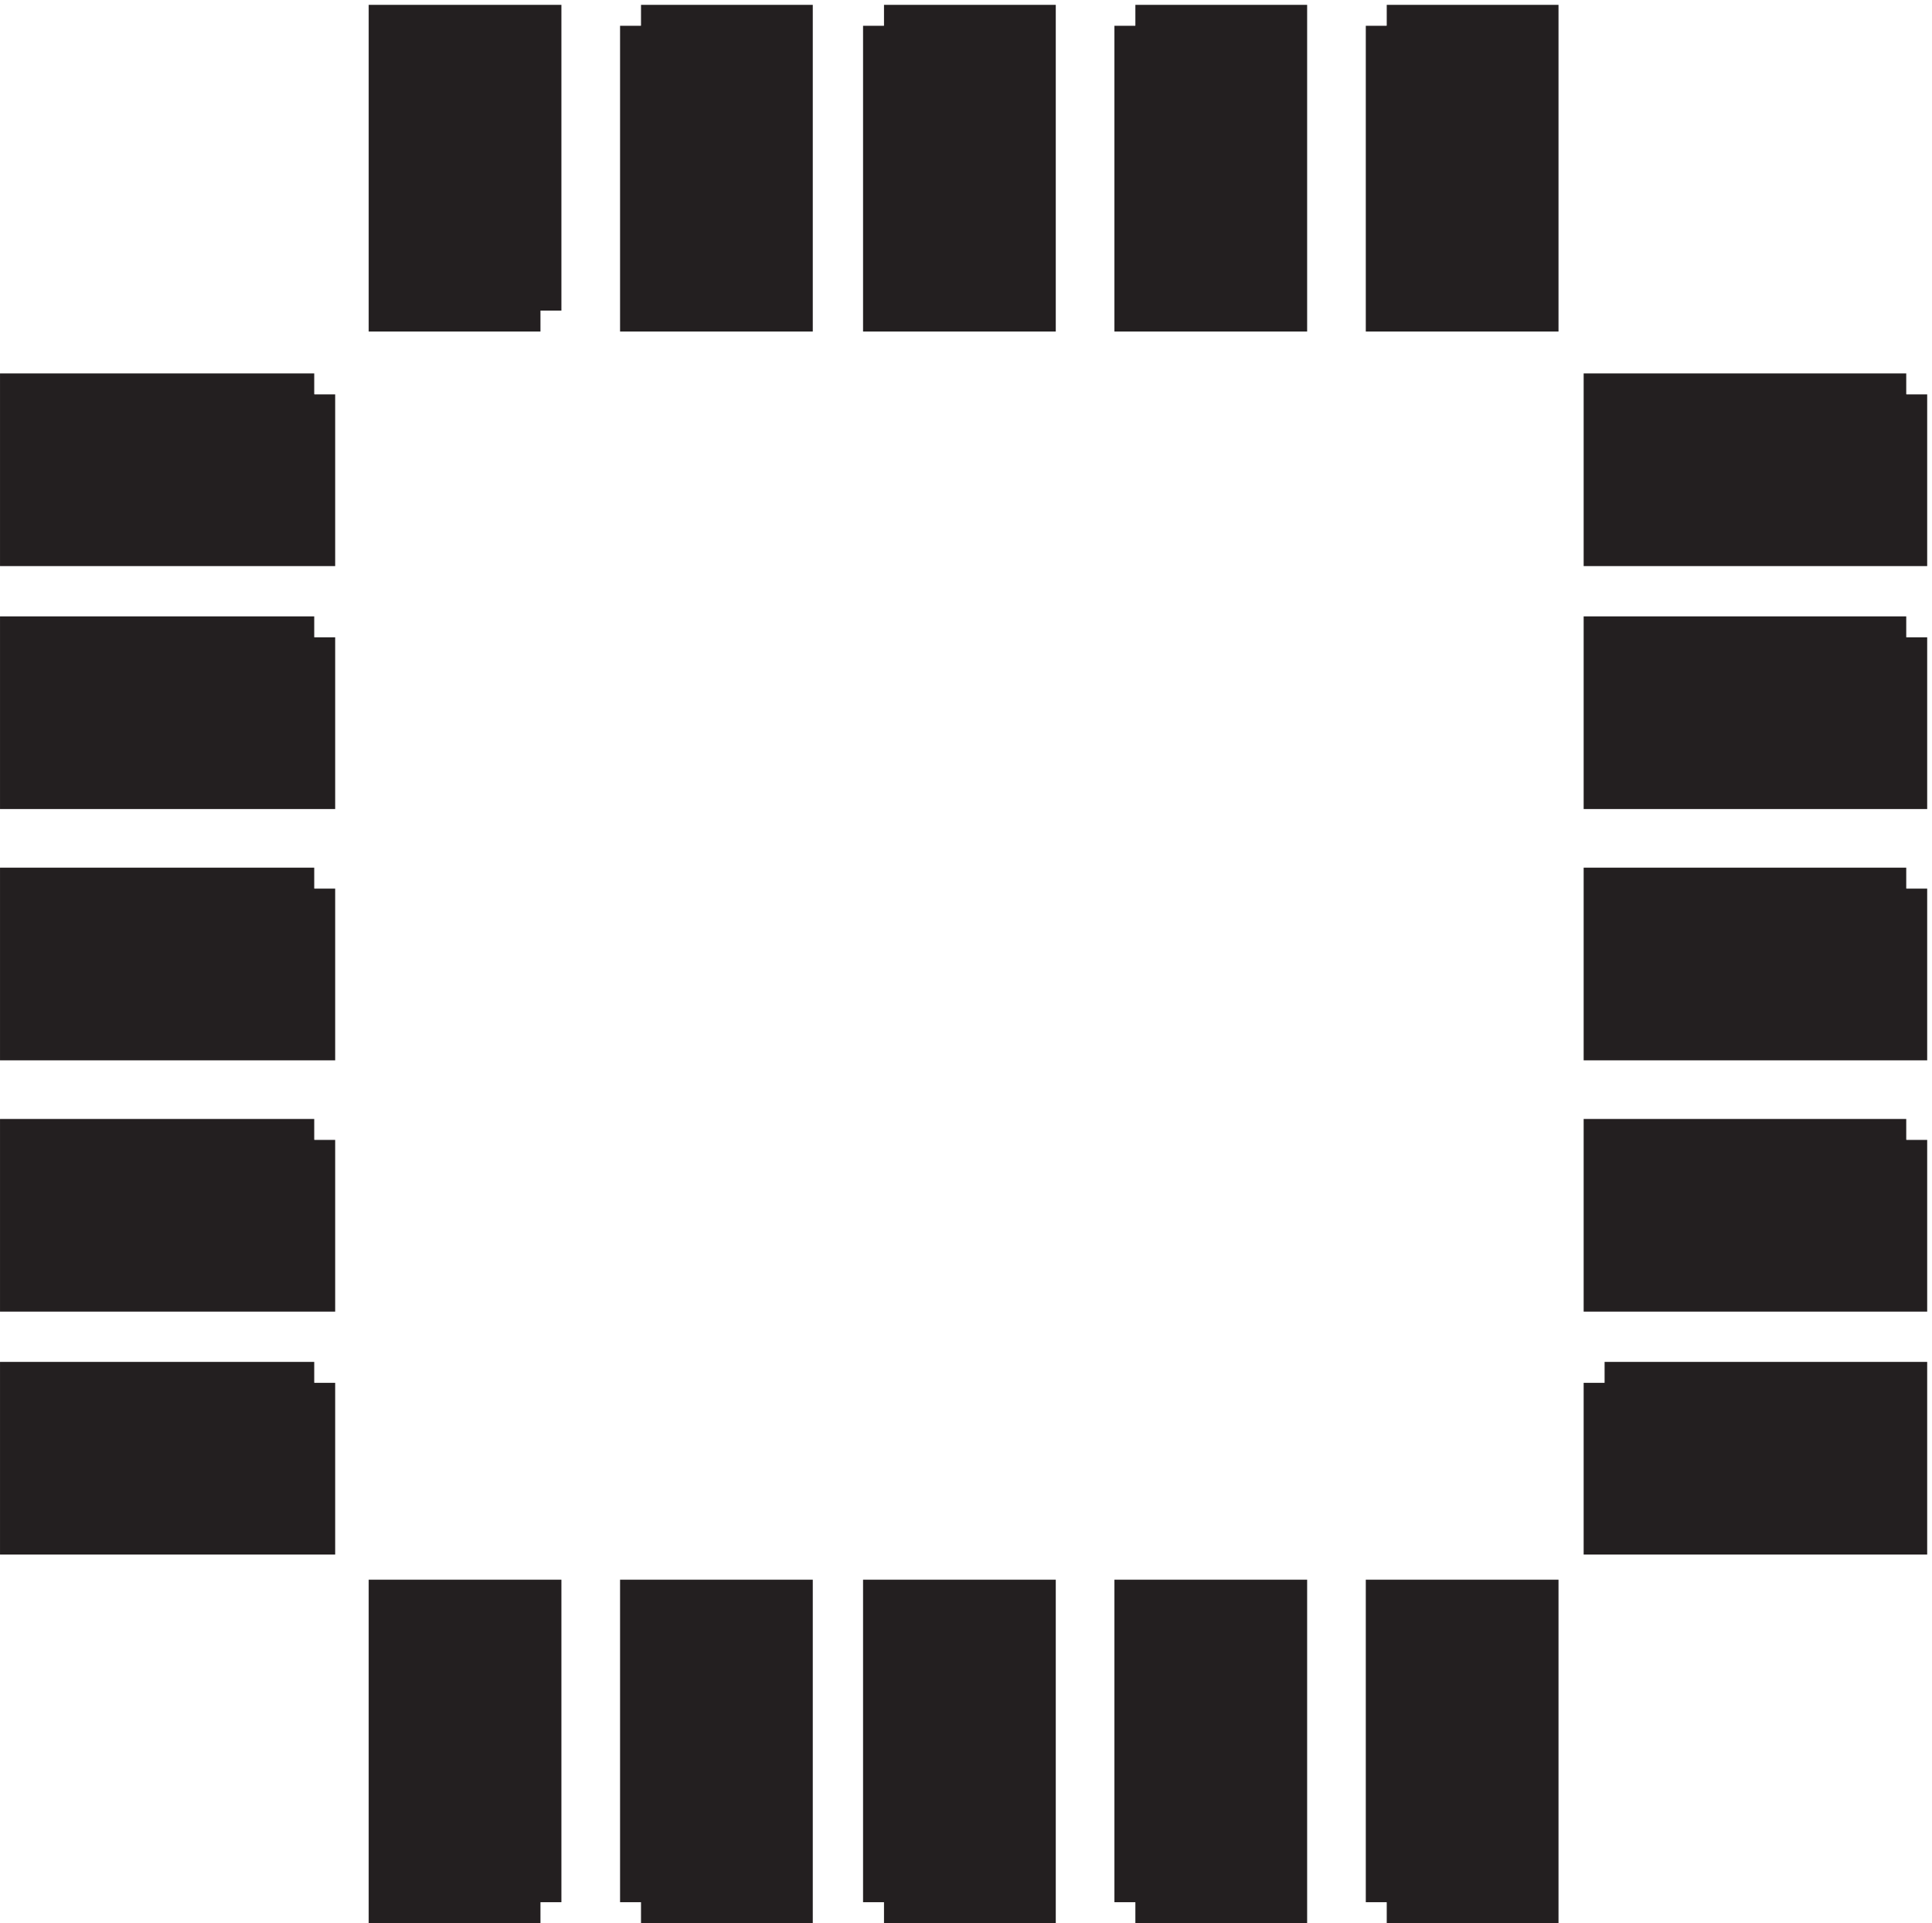
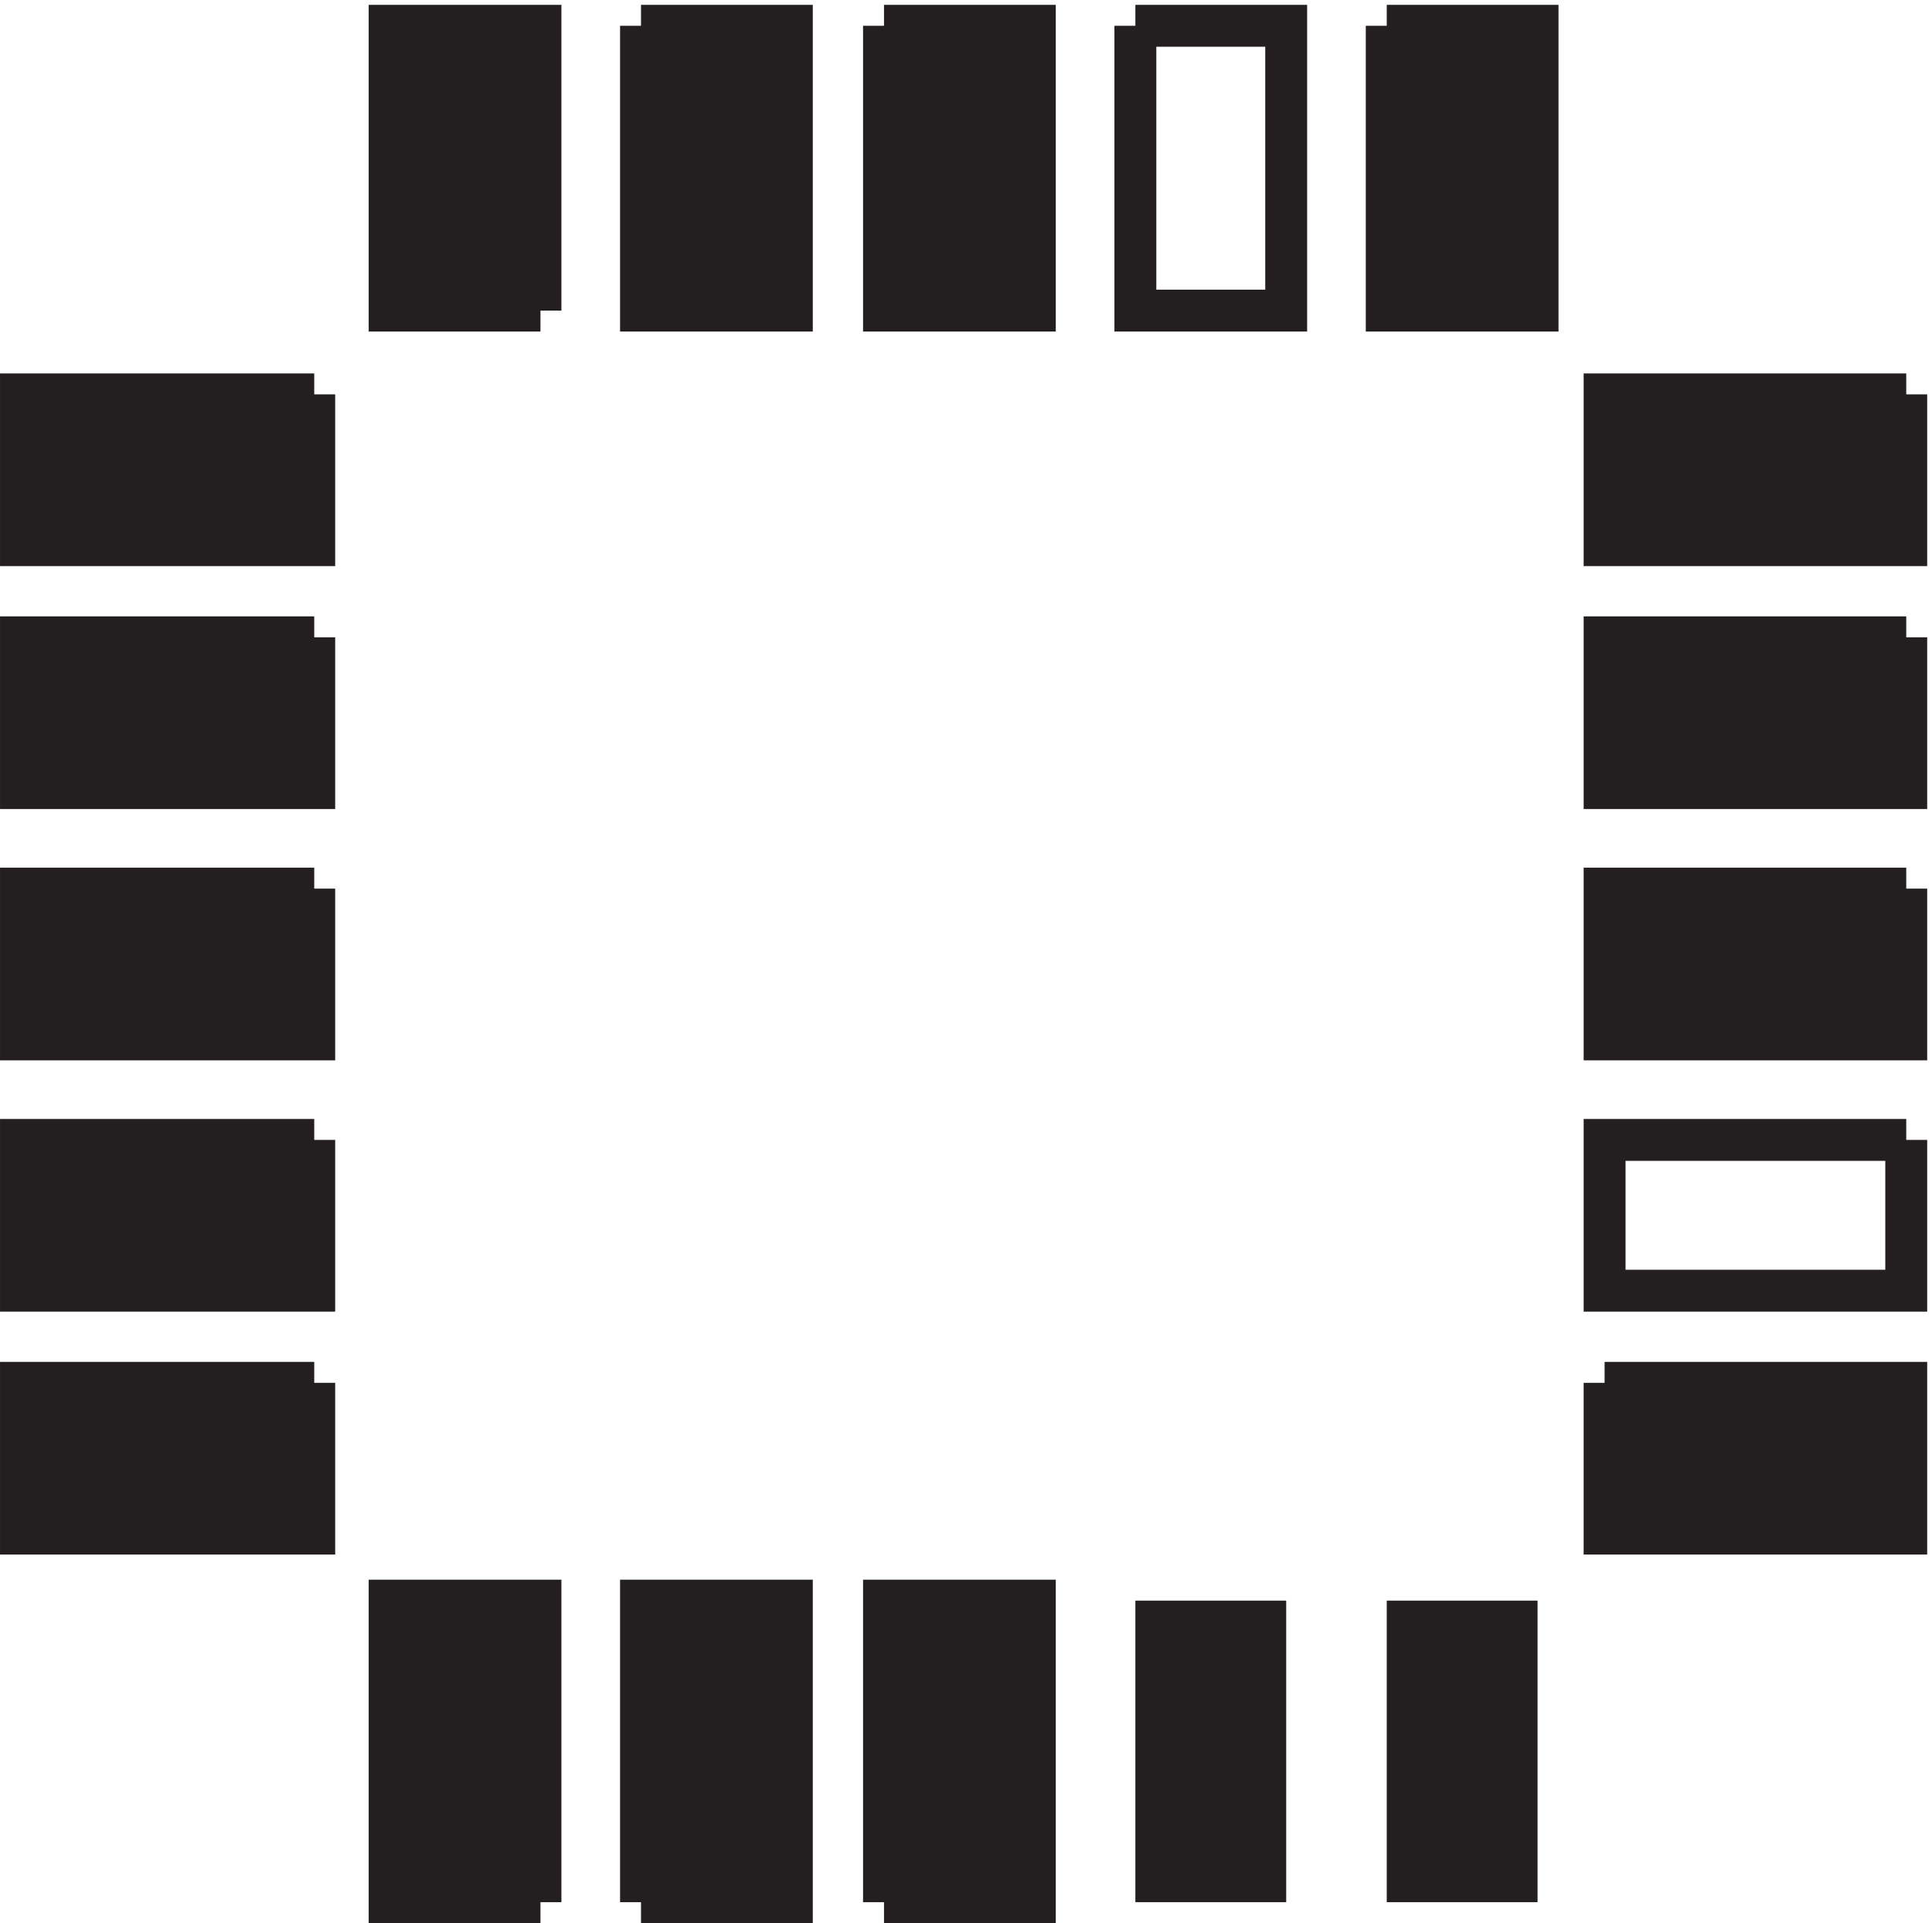
<svg xmlns="http://www.w3.org/2000/svg" xml:space="preserve" width="46" height="45.8">
  <path d="M96.332 288.668h-27v51h27v-51" style="fill:#231f20;fill-opacity:1;fill-rule:evenodd;stroke:none" transform="matrix(.133 0 0 -.133 .056 45.79)" />
  <path d="M96.332 288.668h-27v51h27v-51" style="fill:none;stroke:#231f20;stroke-width:7.5;stroke-linecap:butt;stroke-linejoin:miter;stroke-miterlimit:10;stroke-dasharray:none;stroke-opacity:1" transform="matrix(.133 0 0 -.133 .056 45.79)" />
  <path d="M114.332 339.668v-51h27v51h-27" style="fill:#231f20;fill-opacity:1;fill-rule:evenodd;stroke:none" transform="matrix(.133 0 0 -.133 .056 45.79)" />
  <path d="M114.332 339.668v-51h27v51h-27" style="fill:none;stroke:#231f20;stroke-width:7.5;stroke-linecap:butt;stroke-linejoin:miter;stroke-miterlimit:10;stroke-dasharray:none;stroke-opacity:1" transform="matrix(.133 0 0 -.133 .056 45.79)" />
  <path d="M157.832 339.668v-51h27v51h-27" style="fill:#231f20;fill-opacity:1;fill-rule:evenodd;stroke:none" transform="matrix(.133 0 0 -.133 .056 45.79)" />
  <path d="M157.832 339.668v-51h27v51h-27" style="fill:none;stroke:#231f20;stroke-width:7.5;stroke-linecap:butt;stroke-linejoin:miter;stroke-miterlimit:10;stroke-dasharray:none;stroke-opacity:1" transform="matrix(.133 0 0 -.133 .056 45.79)" />
-   <path d="M202.832 339.668v-51h27v51h-27" style="fill:#231f20;fill-opacity:1;fill-rule:evenodd;stroke:none" transform="matrix(.133 0 0 -.133 .056 45.79)" />
  <path d="M202.832 339.668v-51h27v51h-27" style="fill:none;stroke:#231f20;stroke-width:7.5;stroke-linecap:butt;stroke-linejoin:miter;stroke-miterlimit:10;stroke-dasharray:none;stroke-opacity:1" transform="matrix(.133 0 0 -.133 .056 45.79)" />
  <path d="M247.832 339.668v-51h27v51h-27" style="fill:#231f20;fill-opacity:1;fill-rule:evenodd;stroke:none" transform="matrix(.133 0 0 -.133 .056 45.79)" />
  <path d="M247.832 339.668v-51h27v51h-27" style="fill:none;stroke:#231f20;stroke-width:7.5;stroke-linecap:butt;stroke-linejoin:miter;stroke-miterlimit:10;stroke-dasharray:none;stroke-opacity:1" transform="matrix(.133 0 0 -.133 .056 45.79)" />
  <path d="M340.832 273.668h-54v-27h54v27" style="fill:#231f20;fill-opacity:1;fill-rule:evenodd;stroke:none" transform="matrix(.133 0 0 -.133 .056 45.79)" />
  <path d="M340.832 273.668h-54v-27h54v27" style="fill:none;stroke:#231f20;stroke-width:7.5;stroke-linecap:butt;stroke-linejoin:miter;stroke-miterlimit:10;stroke-dasharray:none;stroke-opacity:1" transform="matrix(.133 0 0 -.133 .056 45.79)" />
  <path d="M340.832 230.164h-54v-27h54v27" style="fill:#231f20;fill-opacity:1;fill-rule:evenodd;stroke:none" transform="matrix(.133 0 0 -.133 .056 45.79)" />
  <path d="M340.832 230.164h-54v-27h54v27" style="fill:none;stroke:#231f20;stroke-width:7.5;stroke-linecap:butt;stroke-linejoin:miter;stroke-miterlimit:10;stroke-dasharray:none;stroke-opacity:1" transform="matrix(.133 0 0 -.133 .056 45.79)" />
  <path d="M340.832 185.164h-54v-27h54v27" style="fill:#231f20;fill-opacity:1;fill-rule:evenodd;stroke:none" transform="matrix(.133 0 0 -.133 .056 45.79)" />
  <path d="M340.832 185.164h-54v-27h54v27" style="fill:none;stroke:#231f20;stroke-width:7.5;stroke-linecap:butt;stroke-linejoin:miter;stroke-miterlimit:10;stroke-dasharray:none;stroke-opacity:1" transform="matrix(.133 0 0 -.133 .056 45.79)" />
-   <path d="M340.832 140.168h-54v-27h54v27" style="fill:#231f20;fill-opacity:1;fill-rule:evenodd;stroke:none" transform="matrix(.133 0 0 -.133 .056 45.79)" />
  <path d="M340.832 140.168h-54v-27h54v27" style="fill:none;stroke:#231f20;stroke-width:7.5;stroke-linecap:butt;stroke-linejoin:miter;stroke-miterlimit:10;stroke-dasharray:none;stroke-opacity:1" transform="matrix(.133 0 0 -.133 .056 45.79)" />
  <path d="M247.832 3.668h27v54h-27v-54" style="fill:#231f20;fill-opacity:1;fill-rule:evenodd;stroke:none" transform="matrix(.133 0 0 -.133 .056 45.79)" />
-   <path d="M247.832 3.668h27v54h-27v-54" style="fill:none;stroke:#231f20;stroke-width:7.5;stroke-linecap:butt;stroke-linejoin:miter;stroke-miterlimit:10;stroke-dasharray:none;stroke-opacity:1" transform="matrix(.133 0 0 -.133 .056 45.79)" />
  <path d="M202.832 3.668h27v54h-27v-54" style="fill:#231f20;fill-opacity:1;fill-rule:evenodd;stroke:none" transform="matrix(.133 0 0 -.133 .056 45.79)" />
-   <path d="M202.832 3.668h27v54h-27v-54" style="fill:none;stroke:#231f20;stroke-width:7.5;stroke-linecap:butt;stroke-linejoin:miter;stroke-miterlimit:10;stroke-dasharray:none;stroke-opacity:1" transform="matrix(.133 0 0 -.133 .056 45.79)" />
  <path d="M157.832 3.668h27v54h-27v-54" style="fill:#231f20;fill-opacity:1;fill-rule:evenodd;stroke:none" transform="matrix(.133 0 0 -.133 .056 45.79)" />
  <path d="M157.832 3.668h27v54h-27v-54" style="fill:none;stroke:#231f20;stroke-width:7.5;stroke-linecap:butt;stroke-linejoin:miter;stroke-miterlimit:10;stroke-dasharray:none;stroke-opacity:1" transform="matrix(.133 0 0 -.133 .056 45.79)" />
  <path d="M96.332 3.668h-27v54h27v-54" style="fill:#231f20;fill-opacity:1;fill-rule:evenodd;stroke:none" transform="matrix(.133 0 0 -.133 .056 45.79)" />
  <path d="M96.332 3.668h-27v54h27v-54" style="fill:none;stroke:#231f20;stroke-width:7.5;stroke-linecap:butt;stroke-linejoin:miter;stroke-miterlimit:10;stroke-dasharray:none;stroke-opacity:1" transform="matrix(.133 0 0 -.133 .056 45.79)" />
  <path d="M55.832 96.668v-27h-52.5v27h52.5" style="fill:#231f20;fill-opacity:1;fill-rule:evenodd;stroke:none" transform="matrix(.133 0 0 -.133 .056 45.79)" />
  <path d="M55.832 96.668v-27h-52.5v27h52.5" style="fill:none;stroke:#231f20;stroke-width:7.5;stroke-linecap:butt;stroke-linejoin:miter;stroke-miterlimit:10;stroke-dasharray:none;stroke-opacity:1" transform="matrix(.133 0 0 -.133 .056 45.79)" />
  <path d="M55.832 140.168v-27h-52.5v27h52.5" style="fill:#231f20;fill-opacity:1;fill-rule:evenodd;stroke:none" transform="matrix(.133 0 0 -.133 .056 45.79)" />
  <path d="M55.832 140.168v-27h-52.5v27h52.5" style="fill:none;stroke:#231f20;stroke-width:7.5;stroke-linecap:butt;stroke-linejoin:miter;stroke-miterlimit:10;stroke-dasharray:none;stroke-opacity:1" transform="matrix(.133 0 0 -.133 .056 45.79)" />
  <path d="M55.832 185.164v-27h-52.5v27h52.5" style="fill:#231f20;fill-opacity:1;fill-rule:evenodd;stroke:none" transform="matrix(.133 0 0 -.133 .056 45.79)" />
  <path d="M55.832 185.164v-27h-52.5v27h52.5" style="fill:none;stroke:#231f20;stroke-width:7.5;stroke-linecap:butt;stroke-linejoin:miter;stroke-miterlimit:10;stroke-dasharray:none;stroke-opacity:1" transform="matrix(.133 0 0 -.133 .056 45.79)" />
  <path d="M55.832 230.164v-27h-52.5v27h52.5" style="fill:#231f20;fill-opacity:1;fill-rule:evenodd;stroke:none" transform="matrix(.133 0 0 -.133 .056 45.79)" />
  <path d="M55.832 230.164v-27h-52.5v27h52.5" style="fill:none;stroke:#231f20;stroke-width:7.5;stroke-linecap:butt;stroke-linejoin:miter;stroke-miterlimit:10;stroke-dasharray:none;stroke-opacity:1" transform="matrix(.133 0 0 -.133 .056 45.79)" />
  <path d="M55.832 273.668v-27h-52.5v27h52.5" style="fill:#231f20;fill-opacity:1;fill-rule:evenodd;stroke:none" transform="matrix(.133 0 0 -.133 .056 45.79)" />
  <path d="M55.832 273.668v-27h-52.5v27h52.5" style="fill:none;stroke:#231f20;stroke-width:7.5;stroke-linecap:butt;stroke-linejoin:miter;stroke-miterlimit:10;stroke-dasharray:none;stroke-opacity:1" transform="matrix(.133 0 0 -.133 .056 45.79)" />
  <path d="M114.332 3.668h27v54h-27v-54" style="fill:#231f20;fill-opacity:1;fill-rule:evenodd;stroke:none" transform="matrix(.133 0 0 -.133 .056 45.79)" />
  <path d="M114.332 3.668h27v54h-27v-54" style="fill:none;stroke:#231f20;stroke-width:7.5;stroke-linecap:butt;stroke-linejoin:miter;stroke-miterlimit:10;stroke-dasharray:none;stroke-opacity:1" transform="matrix(.133 0 0 -.133 .056 45.79)" />
  <path d="M286.832 96.668v-27h54v27h-54" style="fill:#231f20;fill-opacity:1;fill-rule:evenodd;stroke:none" transform="matrix(.133 0 0 -.133 .056 45.79)" />
  <path d="M286.832 96.668v-27h54v27h-54" style="fill:none;stroke:#231f20;stroke-width:7.5;stroke-linecap:butt;stroke-linejoin:miter;stroke-miterlimit:10;stroke-dasharray:none;stroke-opacity:1" transform="matrix(.133 0 0 -.133 .056 45.79)" />
</svg>